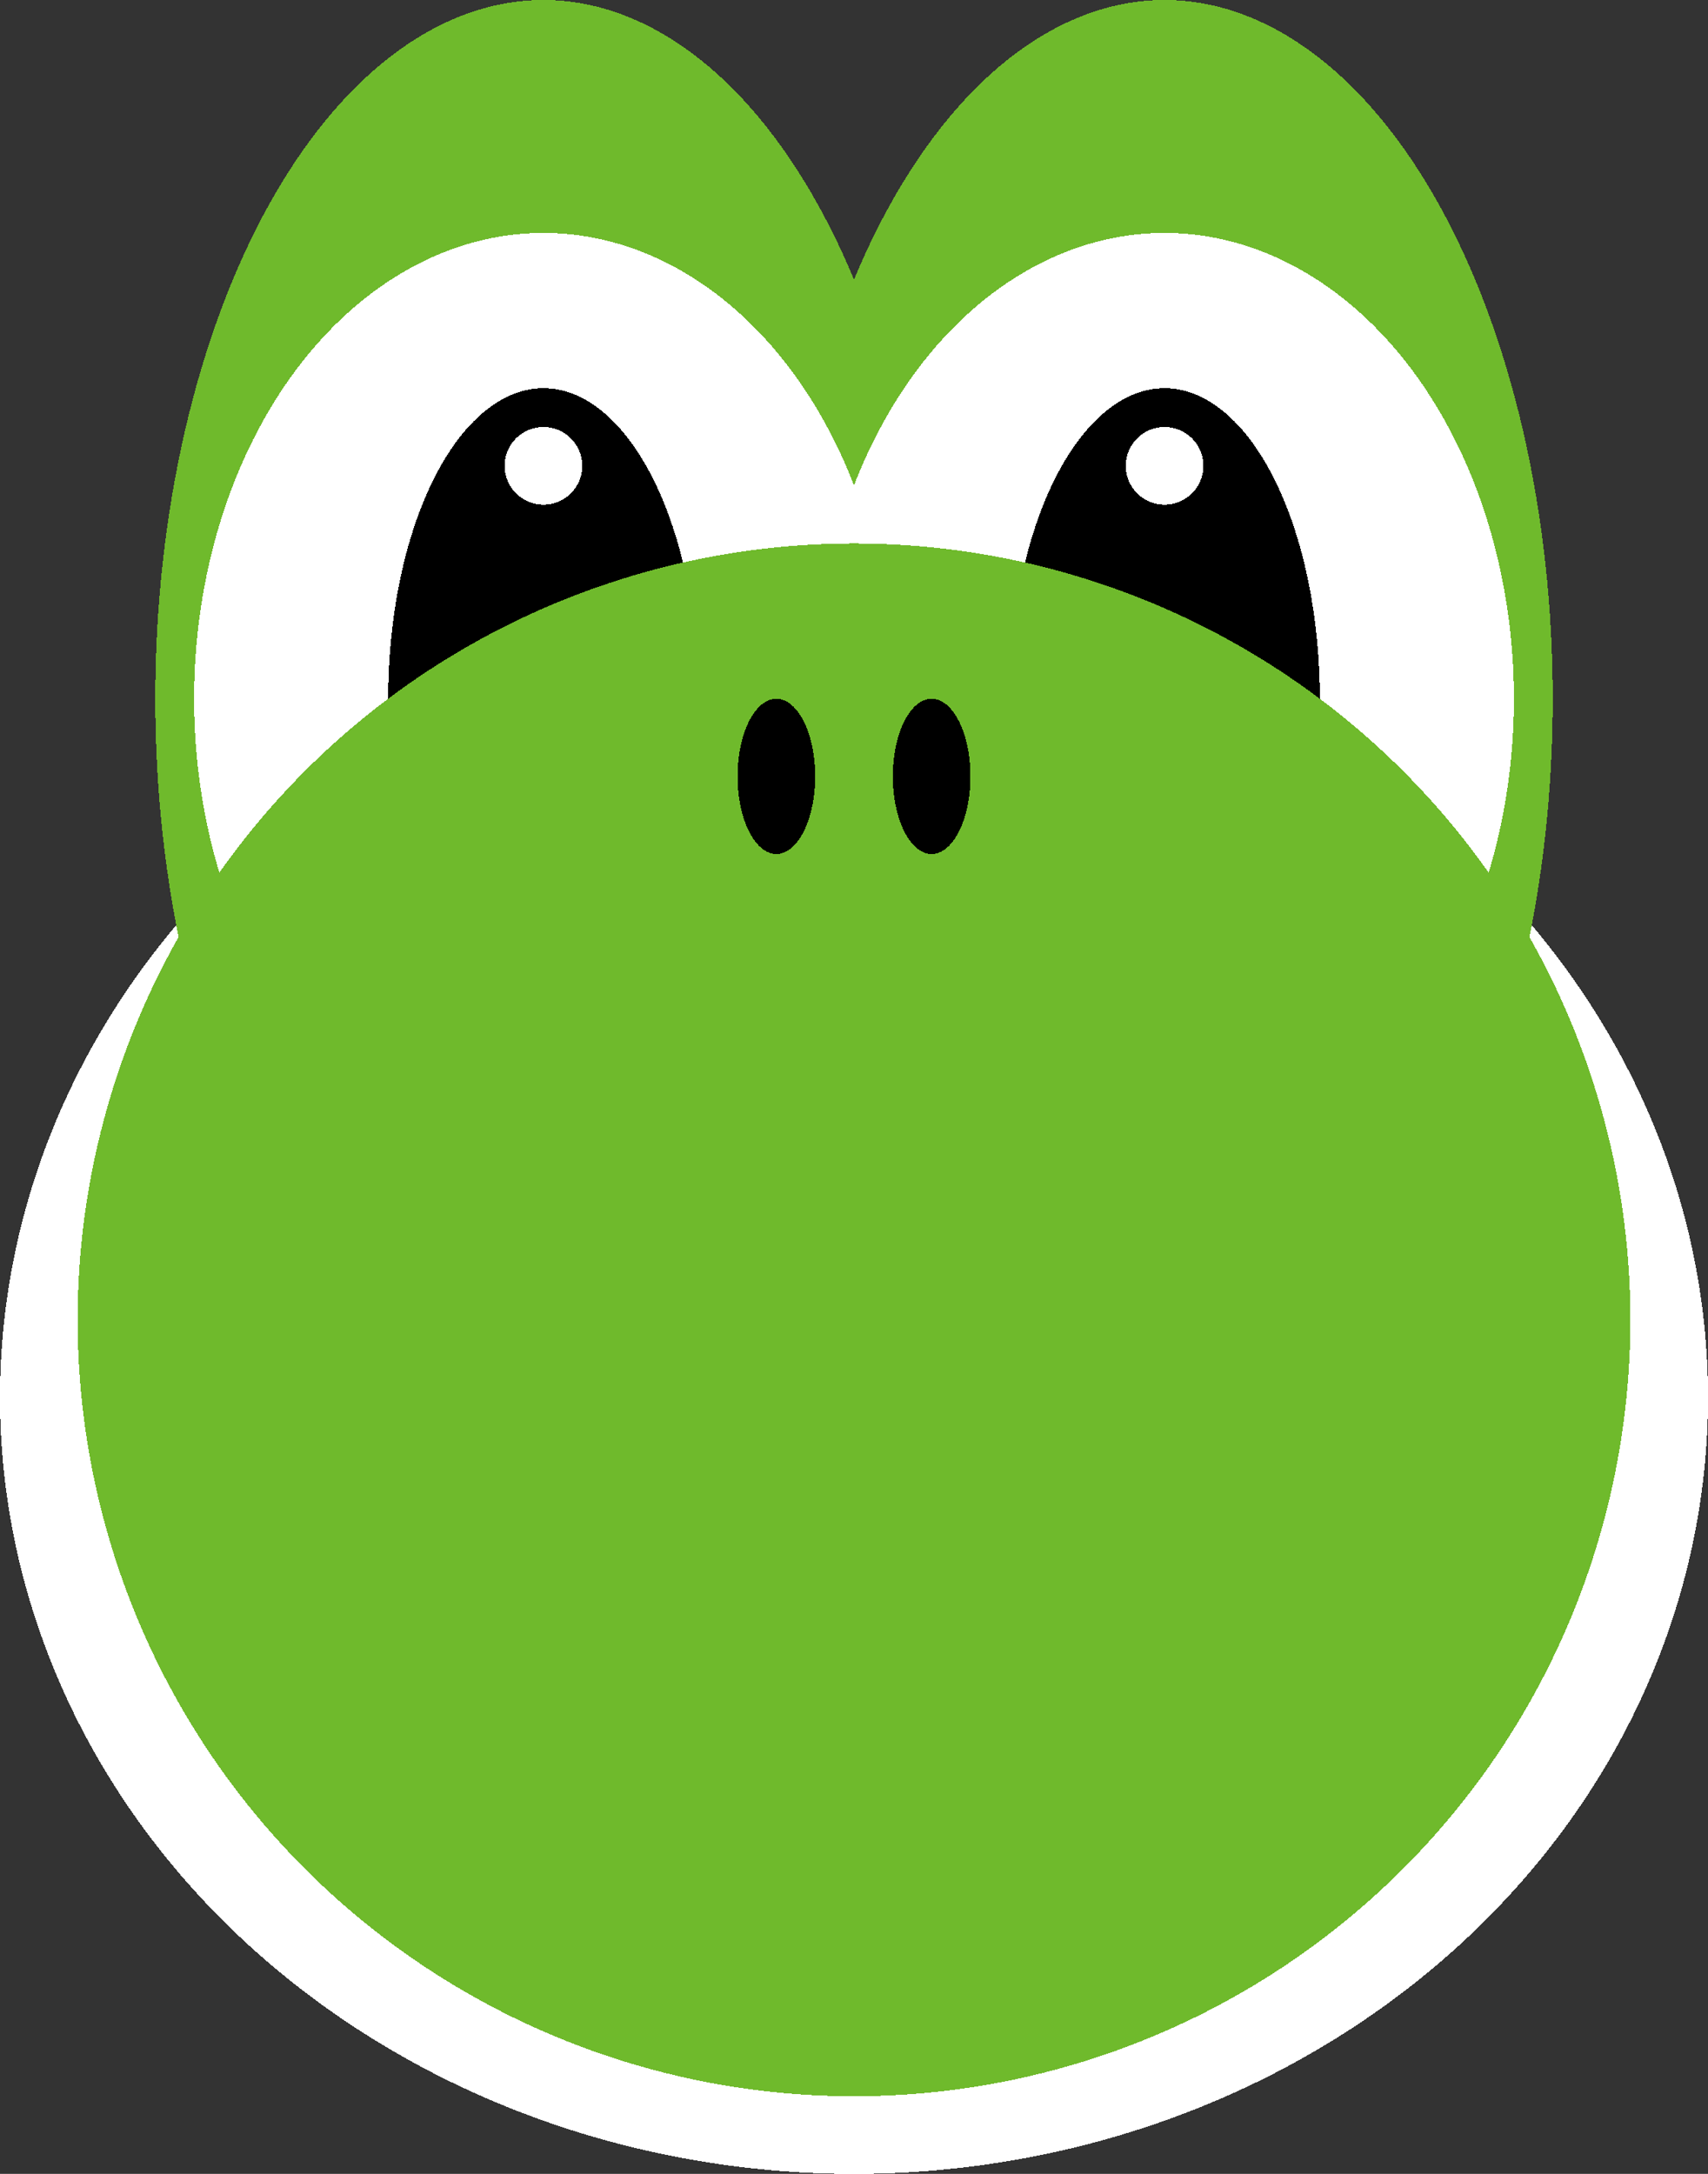
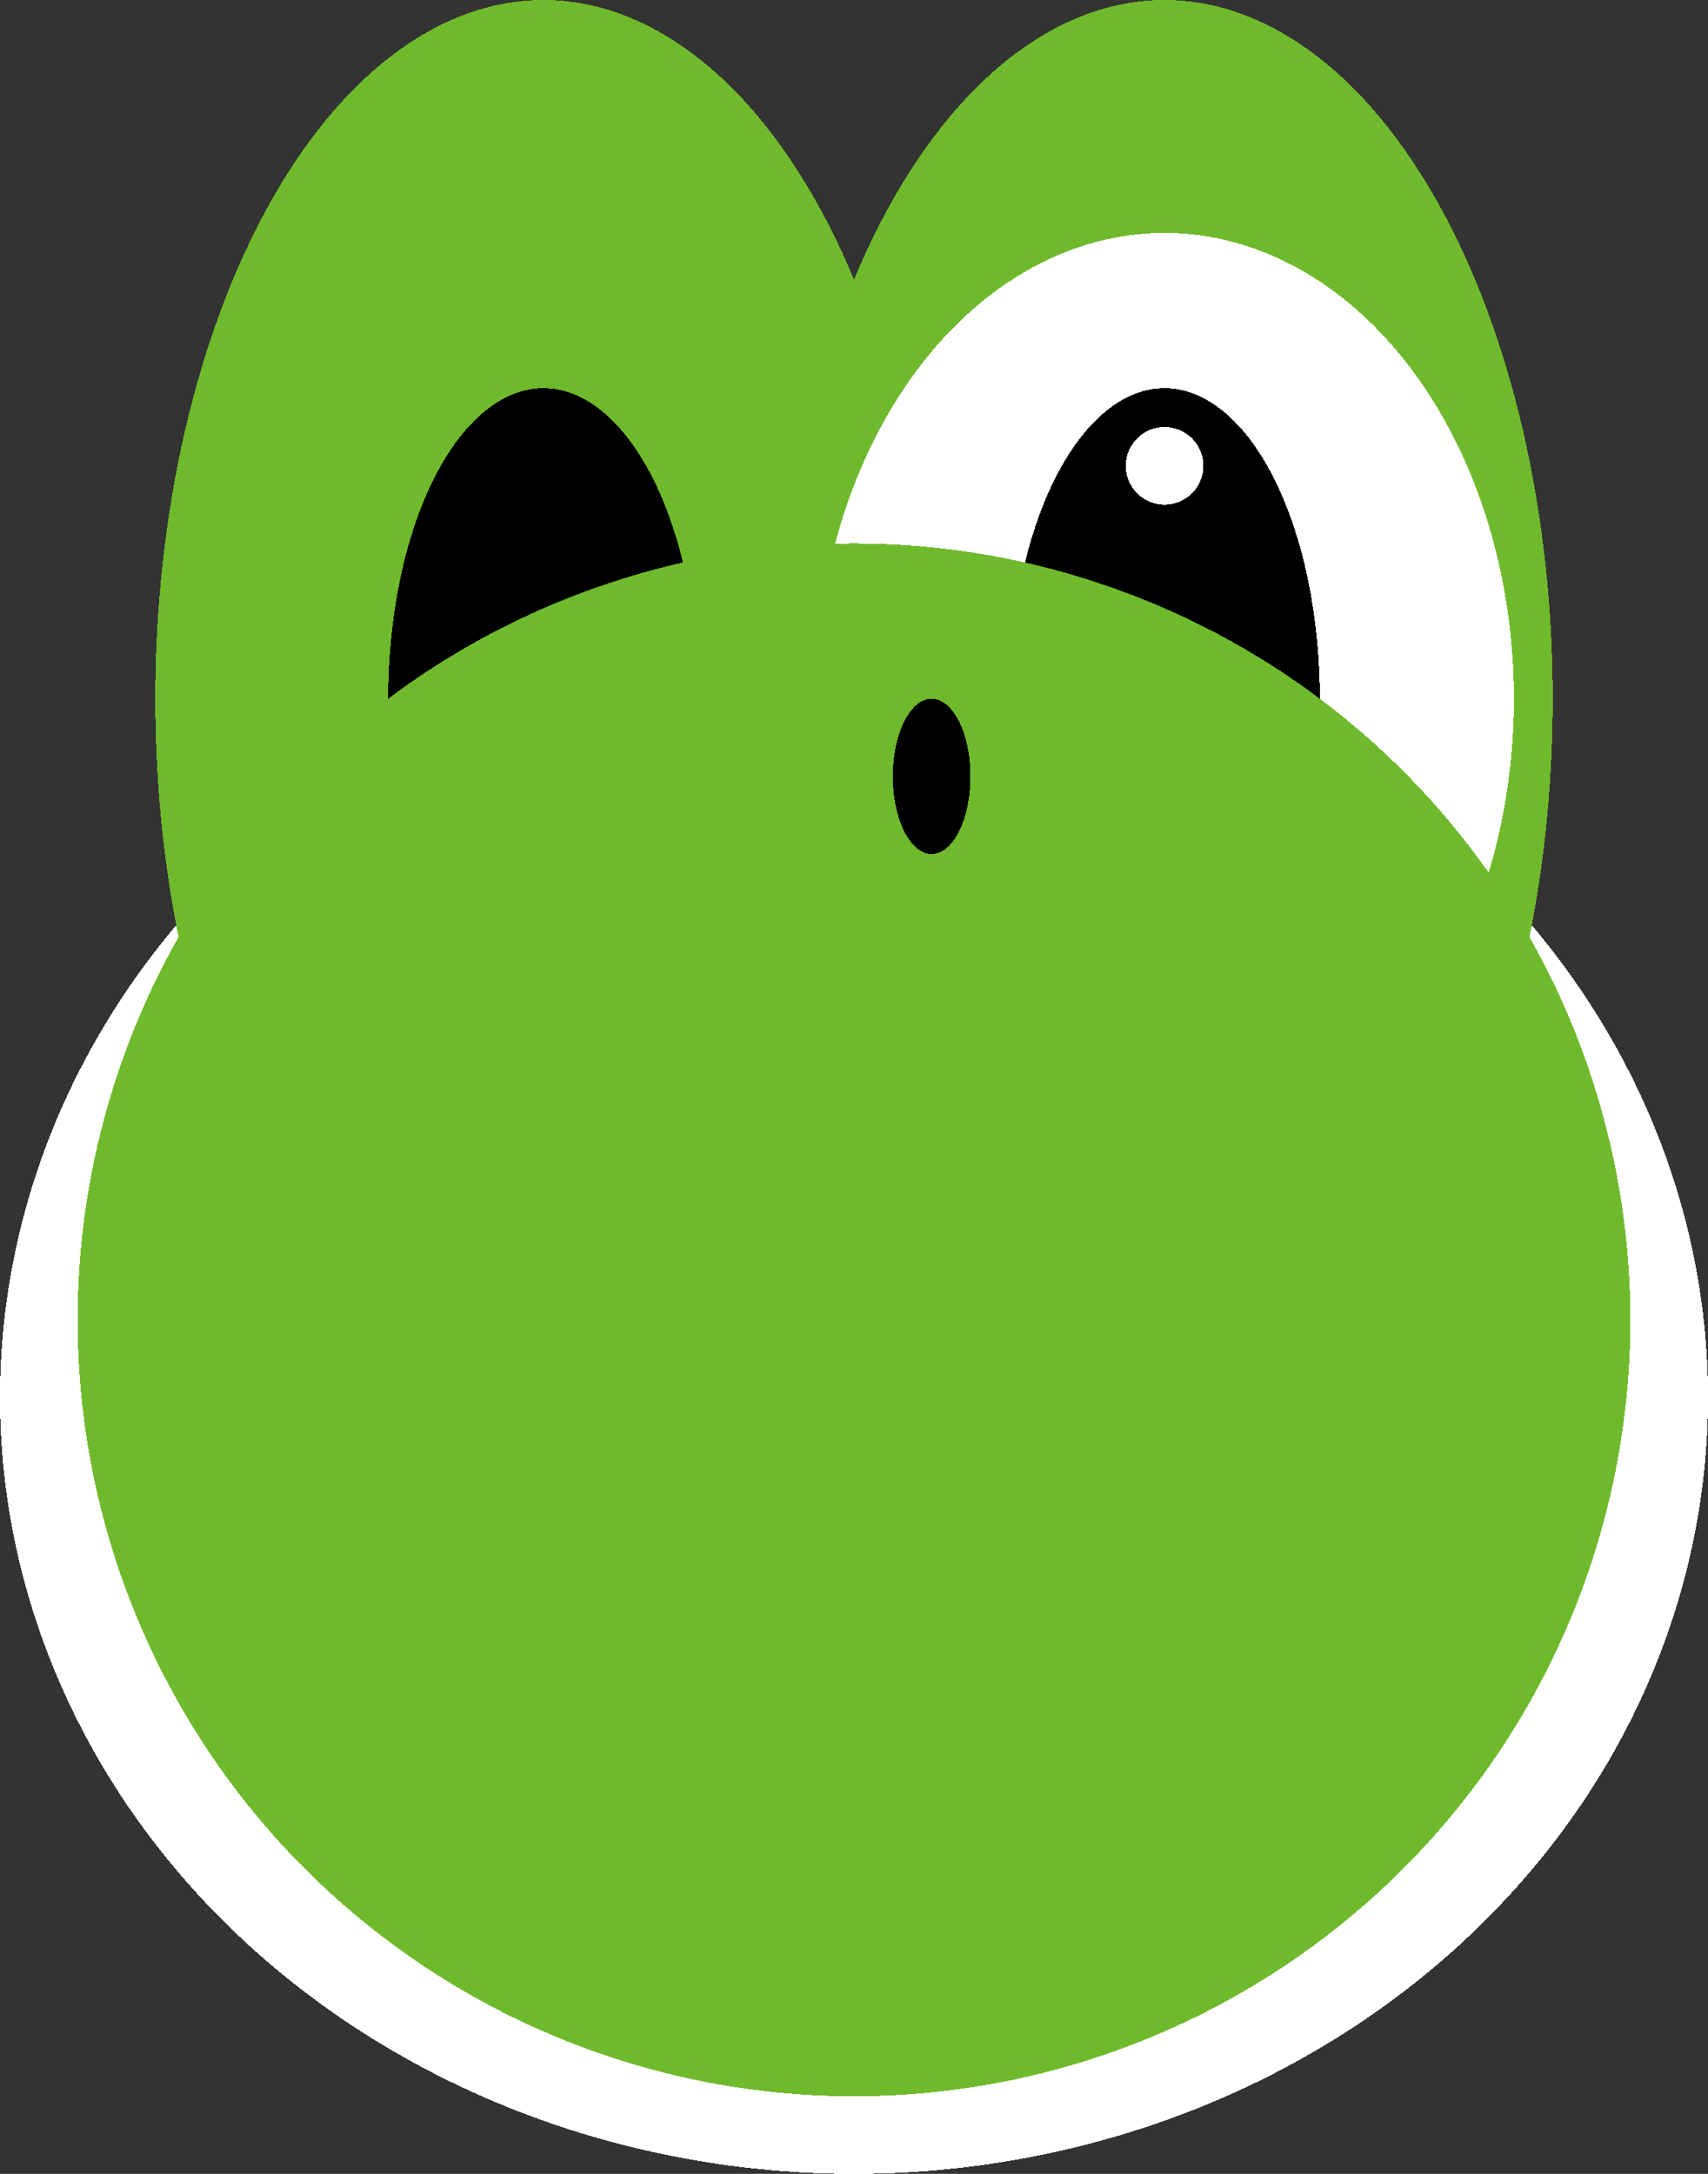
<svg xmlns="http://www.w3.org/2000/svg" width="220" height="280" shape-rendering="crispEdges">
  <rect width="100%" height="100%" fill="#333333" stroke="none" />
  <path fill="white" transform="translate(0 80)" d="M220 100Q220 102.455 219.867 104.907Q219.735 107.359 219.47 109.802Q219.206 112.245 218.809 114.673Q218.413 117.101 217.886 119.509Q217.36 121.917 216.703 124.298Q216.047 126.679 215.263 129.028Q214.48 131.378 213.57 133.689Q212.66 136 211.627 138.268Q210.593 140.536 209.439 142.755Q208.284 144.975 207.011 147.14Q205.738 149.305 204.35 151.41Q202.962 153.516 201.462 155.557Q199.961 157.598 198.353 159.57Q196.744 161.542 195.031 163.439Q193.318 165.337 191.505 167.156Q189.691 168.975 187.782 170.711Q185.872 172.446 183.871 174.095Q181.871 175.744 179.783 177.301Q177.696 178.858 175.527 180.321Q173.358 181.783 171.113 183.147Q168.867 184.511 166.551 185.773Q164.235 187.035 161.854 188.192Q159.472 189.349 157.031 190.399Q154.59 191.448 152.095 192.388Q149.6 193.327 147.058 194.154Q144.515 194.981 141.931 195.694Q139.347 196.407 136.728 197.003Q134.108 197.6 131.46 198.079Q128.811 198.557 126.14 198.918Q123.469 199.278 120.782 199.518Q118.095 199.759 115.397 199.88Q112.7 200 110 200Q107.3 200 104.603 199.88Q101.905 199.759 99.218 199.518Q96.531 199.278 93.86 198.918Q91.189 198.557 88.54 198.079Q85.892 197.6 83.272 197.003Q80.653 196.407 78.069 195.694Q75.485 194.981 72.942 194.154Q70.4 193.327 67.905 192.388Q65.41 191.448 62.969 190.399Q60.528 189.349 58.146 188.192Q55.765 187.035 53.449 185.773Q51.133 184.511 48.887 183.147Q46.642 181.783 44.473 180.321Q42.304 178.858 40.217 177.301Q38.129 175.744 36.129 174.095Q34.128 172.446 32.218 170.711Q30.309 168.975 28.495 167.156Q26.682 165.337 24.969 163.439Q23.256 161.542 21.647 159.57Q20.039 157.598 18.538 155.557Q17.038 153.516 15.65 151.41Q14.262 149.305 12.989 147.14Q11.716 144.975 10.561 142.755Q9.407 140.536 8.373 138.268Q7.34 136 6.43 133.689Q5.52 131.378 4.737 129.028Q3.953 126.679 3.297 124.298Q2.64 121.917 2.114 119.509Q1.587 117.101 1.191 114.673Q0.794 112.245 0.53 109.802Q0.265 107.359 0.132 104.907Q0 102.455 0 100Q0 97.545 0.132 95.093Q0.265 92.641 0.53 90.198Q0.794 87.755 1.191 85.327Q1.587 82.899 2.114 80.491Q2.64 78.083 3.297 75.702Q3.953 73.321 4.737 70.972Q5.52 68.622 6.43 66.311Q7.34 64 8.373 61.732Q9.407 59.464 10.561 57.244Q11.716 55.025 12.989 52.86Q14.262 50.695 15.65 48.59Q17.038 46.484 18.538 44.443Q20.039 42.402 21.647 40.43Q23.256 38.458 24.969 36.561Q26.682 34.663 28.495 32.844Q30.309 31.025 32.218 29.289Q34.128 27.553 36.129 25.905Q38.129 24.256 40.217 22.699Q42.304 21.142 44.473 19.679Q46.642 18.217 48.887 16.853Q51.133 15.489 53.449 14.227Q55.765 12.965 58.146 11.808Q60.528 10.651 62.969 9.601Q65.41 8.551 67.905 7.612Q70.4 6.673 72.942 5.846Q75.485 5.019 78.069 4.306Q80.653 3.593 83.272 2.997Q85.892 2.4 88.54 1.921Q91.189 1.443 93.86 1.082Q96.531 0.722 99.218 0.482Q101.905 0.241 104.603 0.12Q107.3 0 110 0Q112.7 0 115.397 0.12Q118.095 0.241 120.782 0.482Q123.469 0.722 126.14 1.082Q128.811 1.443 131.46 1.921Q134.108 2.4 136.728 2.997Q139.347 3.593 141.931 4.306Q144.515 5.019 147.058 5.846Q149.6 6.673 152.095 7.612Q154.59 8.551 157.031 9.601Q159.472 10.651 161.854 11.808Q164.235 12.965 166.551 14.227Q168.867 15.489 171.113 16.853Q173.358 18.217 175.527 19.679Q177.696 21.142 179.783 22.699Q181.871 24.256 183.871 25.905Q185.872 27.553 187.782 29.289Q189.691 31.025 191.505 32.844Q193.318 34.663 195.031 36.561Q196.744 38.458 198.353 40.43Q199.961 42.402 201.462 44.443Q202.962 46.484 204.35 48.59Q205.738 50.695 207.011 52.86Q208.284 55.025 209.439 57.244Q210.593 59.464 211.627 61.732Q212.66 64 213.57 66.311Q214.48 68.622 215.263 70.972Q216.047 73.321 216.703 75.702Q217.36 78.083 217.886 80.491Q218.413 82.899 218.809 85.327Q219.206 87.755 219.47 90.198Q219.735 92.641 219.867 95.093Q220 97.545 220 100Z" />
  <path fill="#6FBA2C" transform="translate(20 0)" d="M100 90Q100 92.209 99.94 94.416Q99.88 96.623 99.759 98.822Q99.639 101.02 99.459 103.206Q99.279 105.391 99.039 107.558Q98.8 109.725 98.502 111.868Q98.203 114.011 97.847 116.126Q97.491 118.24 97.077 120.32Q96.664 122.4 96.194 124.441Q95.724 126.483 95.199 128.48Q94.675 130.477 94.096 132.426Q93.517 134.374 92.886 136.269Q92.255 138.164 91.573 140.001Q90.892 141.838 90.16 143.613Q89.429 145.388 88.651 147.095Q87.872 148.803 87.048 150.44Q86.223 152.077 85.355 153.64Q84.487 155.202 83.578 156.686Q82.668 158.169 81.72 159.571Q80.771 160.973 79.785 162.289Q78.799 163.605 77.779 164.832Q76.758 166.06 75.705 167.196Q74.652 168.331 73.57 169.373Q72.487 170.414 71.378 171.359Q70.268 172.304 69.134 173.149Q68 173.995 66.844 174.739Q65.689 175.483 64.514 176.125Q63.34 176.766 62.149 177.303Q60.958 177.84 59.755 178.271Q58.551 178.702 57.337 179.026Q56.122 179.35 54.901 179.567Q53.679 179.783 52.453 179.892Q51.227 180 50 180Q48.773 180 47.547 179.892Q46.321 179.783 45.099 179.567Q43.878 179.35 42.663 179.026Q41.449 178.702 40.245 178.271Q39.042 177.84 37.851 177.303Q36.66 176.766 35.486 176.125Q34.311 175.483 33.156 174.739Q32 173.995 30.866 173.149Q29.732 172.304 28.622 171.359Q27.513 170.414 26.43 169.373Q25.348 168.331 24.295 167.196Q23.242 166.06 22.221 164.832Q21.201 163.605 20.215 162.289Q19.229 160.973 18.28 159.571Q17.332 158.169 16.422 156.686Q15.513 155.202 14.645 153.64Q13.777 152.077 12.952 150.44Q12.128 148.803 11.349 147.095Q10.571 145.387 9.84 143.613Q9.108 141.838 8.427 140.001Q7.745 138.164 7.114 136.269Q6.483 134.374 5.904 132.426Q5.325 130.477 4.801 128.48Q4.276 126.483 3.806 124.441Q3.336 122.4 2.923 120.32Q2.509 118.24 2.153 116.126Q1.797 114.011 1.498 111.868Q1.2 109.725 0.961 107.558Q0.721 105.391 0.541 103.206Q0.361 101.02 0.241 98.822Q0.12 96.623 0.06 94.416Q0 92.209 0 90Q0 87.791 0.06 85.584Q0.12 83.377 0.241 81.178Q0.361 78.98 0.541 76.794Q0.721 74.609 0.961 72.442Q1.2 70.275 1.498 68.132Q1.797 65.989 2.153 63.874Q2.509 61.76 2.923 59.68Q3.336 57.6 3.806 55.558Q4.276 53.517 4.801 51.52Q5.325 49.523 5.904 47.574Q6.483 45.626 7.114 43.731Q7.745 41.836 8.427 39.999Q9.108 38.162 9.84 36.387Q10.571 34.612 11.349 32.905Q12.128 31.197 12.952 29.56Q13.777 27.923 14.645 26.36Q15.513 24.798 16.422 23.314Q17.332 21.831 18.28 20.429Q19.229 19.027 20.215 17.711Q21.201 16.395 22.221 15.168Q23.242 13.94 24.295 12.804Q25.348 11.669 26.43 10.627Q27.513 9.586 28.622 8.641Q29.732 7.696 30.866 6.851Q32 6.005 33.156 5.261Q34.311 4.517 35.486 3.875Q36.66 3.234 37.851 2.697Q39.042 2.16 40.245 1.729Q41.449 1.298 42.663 0.974Q43.878 0.65 45.099 0.433Q46.321 0.217 47.547 0.108Q48.773 0 50 0Q51.227 0 52.453 0.108Q53.679 0.217 54.901 0.433Q56.122 0.65 57.337 0.974Q58.551 1.298 59.755 1.729Q60.958 2.16 62.149 2.697Q63.34 3.234 64.514 3.875Q65.689 4.517 66.844 5.261Q68 6.005 69.134 6.851Q70.268 7.696 71.378 8.641Q72.487 9.586 73.57 10.627Q74.652 11.669 75.705 12.804Q76.758 13.94 77.778 15.168Q78.799 16.395 79.785 17.711Q80.771 19.027 81.72 20.429Q82.668 21.831 83.578 23.314Q84.487 24.798 85.355 26.36Q86.223 27.923 87.048 29.56Q87.872 31.197 88.651 32.905Q89.429 34.612 90.16 36.387Q90.892 38.162 91.573 39.999Q92.255 41.836 92.886 43.731Q93.517 45.626 94.096 47.574Q94.675 49.523 95.199 51.52Q95.724 53.517 96.194 55.558Q96.664 57.6 97.077 59.68Q97.491 61.76 97.847 63.874Q98.203 65.989 98.502 68.132Q98.8 70.275 99.039 72.442Q99.279 74.609 99.459 76.794Q99.639 78.98 99.759 81.178Q99.88 83.377 99.94 85.584Q100 87.791 100 90Z" />
-   <path fill="#6FBA2C" transform="translate(100 0)" d="M100 90Q100 92.209 99.94 94.416Q99.88 96.623 99.759 98.822Q99.639 101.02 99.459 103.206Q99.279 105.391 99.039 107.558Q98.8 109.725 98.502 111.868Q98.203 114.011 97.847 116.126Q97.491 118.24 97.077 120.32Q96.664 122.4 96.194 124.441Q95.724 126.483 95.199 128.48Q94.675 130.477 94.096 132.426Q93.517 134.374 92.886 136.269Q92.255 138.164 91.573 140.001Q90.892 141.838 90.16 143.613Q89.429 145.388 88.651 147.095Q87.872 148.803 87.048 150.44Q86.223 152.077 85.355 153.64Q84.487 155.202 83.578 156.686Q82.668 158.169 81.72 159.571Q80.771 160.973 79.785 162.289Q78.799 163.605 77.779 164.832Q76.758 166.06 75.705 167.196Q74.652 168.331 73.57 169.373Q72.487 170.414 71.378 171.359Q70.268 172.304 69.134 173.149Q68 173.995 66.844 174.739Q65.689 175.483 64.514 176.125Q63.34 176.766 62.149 177.303Q60.958 177.84 59.755 178.271Q58.551 178.702 57.337 179.026Q56.122 179.35 54.901 179.567Q53.679 179.783 52.453 179.892Q51.227 180 50 180Q48.773 180 47.547 179.892Q46.321 179.783 45.099 179.567Q43.878 179.35 42.663 179.026Q41.449 178.702 40.245 178.271Q39.042 177.84 37.851 177.303Q36.66 176.766 35.486 176.125Q34.311 175.483 33.156 174.739Q32 173.995 30.866 173.149Q29.732 172.304 28.622 171.359Q27.513 170.414 26.43 169.373Q25.348 168.331 24.295 167.196Q23.242 166.06 22.221 164.832Q21.201 163.605 20.215 162.289Q19.229 160.973 18.28 159.571Q17.332 158.169 16.422 156.686Q15.513 155.202 14.645 153.64Q13.777 152.077 12.952 150.44Q12.128 148.803 11.349 147.095Q10.571 145.387 9.84 143.613Q9.108 141.838 8.427 140.001Q7.745 138.164 7.114 136.269Q6.483 134.374 5.904 132.426Q5.325 130.477 4.801 128.48Q4.276 126.483 3.806 124.441Q3.336 122.4 2.923 120.32Q2.509 118.24 2.153 116.126Q1.797 114.011 1.498 111.868Q1.2 109.725 0.961 107.558Q0.721 105.391 0.541 103.206Q0.361 101.02 0.241 98.822Q0.12 96.623 0.06 94.416Q0 92.209 0 90Q0 87.791 0.06 85.584Q0.12 83.377 0.241 81.178Q0.361 78.98 0.541 76.794Q0.721 74.609 0.961 72.442Q1.2 70.275 1.498 68.132Q1.797 65.989 2.153 63.874Q2.509 61.76 2.923 59.68Q3.336 57.6 3.806 55.558Q4.276 53.517 4.801 51.52Q5.325 49.523 5.904 47.574Q6.483 45.626 7.114 43.731Q7.745 41.836 8.427 39.999Q9.108 38.162 9.84 36.387Q10.571 34.612 11.349 32.905Q12.128 31.197 12.952 29.56Q13.777 27.923 14.645 26.36Q15.513 24.798 16.422 23.314Q17.332 21.831 18.28 20.429Q19.229 19.027 20.215 17.711Q21.201 16.395 22.221 15.168Q23.242 13.94 24.295 12.804Q25.348 11.669 26.43 10.627Q27.513 9.586 28.622 8.641Q29.732 7.696 30.866 6.851Q32 6.005 33.156 5.261Q34.311 4.517 35.486 3.875Q36.66 3.234 37.851 2.697Q39.042 2.16 40.245 1.729Q41.449 1.298 42.663 0.974Q43.878 0.65 45.099 0.433Q46.321 0.217 47.547 0.108Q48.773 0 50 0Q51.227 0 52.453 0.108Q53.679 0.217 54.901 0.433Q56.122 0.65 57.337 0.974Q58.551 1.298 59.755 1.729Q60.958 2.16 62.149 2.697Q63.34 3.234 64.514 3.875Q65.689 4.517 66.844 5.261Q68 6.005 69.134 6.851Q70.268 7.696 71.378 8.641Q72.487 9.586 73.57 10.627Q74.652 11.669 75.705 12.804Q76.758 13.94 77.778 15.168Q78.799 16.395 79.785 17.711Q80.771 19.027 81.72 20.429Q82.668 21.831 83.578 23.314Q84.487 24.798 85.355 26.36Q86.223 27.923 87.048 29.56Q87.872 31.197 88.651 32.905Q89.429 34.612 90.16 36.387Q90.892 38.162 91.573 39.999Q92.255 41.836 92.886 43.731Q93.517 45.626 94.096 47.574Q94.675 49.523 95.199 51.52Q95.724 53.517 96.194 55.558Q96.664 57.6 97.077 59.68Q97.491 61.76 97.847 63.874Q98.203 65.989 98.502 68.132Q98.8 70.275 99.039 72.442Q99.279 74.609 99.459 76.794Q99.639 78.98 99.759 81.178Q99.88 83.377 99.94 85.584Q100 87.791 100 90Z" />
-   <path fill="white" transform="translate(25 30)" d="M90 60Q90 61.473 89.946 62.944Q89.892 64.415 89.783 65.881Q89.675 67.347 89.513 68.804Q89.351 70.261 89.135 71.705Q88.92 73.15 88.651 74.579Q88.383 76.008 88.062 77.417Q87.742 78.827 87.369 80.213Q86.997 81.6 86.575 82.961Q86.152 84.322 85.68 85.653Q85.207 86.985 84.686 88.284Q84.166 89.583 83.598 90.846Q83.03 92.11 82.416 93.334Q81.802 94.559 81.144 95.742Q80.486 96.925 79.785 98.064Q79.085 99.202 78.343 100.294Q77.601 101.385 76.82 102.426Q76.039 103.468 75.22 104.457Q74.402 105.446 73.548 106.381Q72.694 107.315 71.806 108.192Q70.919 109.07 70.001 109.888Q69.082 110.706 68.135 111.464Q67.187 112.221 66.213 112.915Q65.239 113.61 64.24 114.239Q63.241 114.869 62.221 115.433Q61.2 115.996 60.16 116.493Q59.12 116.989 58.063 117.416Q57.006 117.844 55.934 118.202Q54.863 118.56 53.779 118.847Q52.696 119.134 51.603 119.351Q50.51 119.567 49.411 119.711Q48.311 119.855 47.208 119.928Q46.105 120 45 120Q43.895 120 42.792 119.928Q41.689 119.855 40.589 119.711Q39.49 119.567 38.397 119.351Q37.304 119.134 36.221 118.847Q35.137 118.56 34.066 118.202Q32.994 117.844 31.937 117.416Q30.88 116.989 29.84 116.493Q28.8 115.996 27.779 115.433Q26.759 114.869 25.76 114.239Q24.761 113.61 23.787 112.915Q22.813 112.221 21.865 111.464Q20.918 110.706 19.999 109.888Q19.081 109.07 18.194 108.192Q17.306 107.315 16.452 106.381Q15.598 105.446 14.78 104.457Q13.961 103.468 13.18 102.426Q12.399 101.385 11.657 100.294Q10.915 99.202 10.215 98.064Q9.514 96.925 8.856 95.742Q8.198 94.559 7.584 93.334Q6.97 92.11 6.402 90.846Q5.834 89.583 5.314 88.284Q4.793 86.985 4.32 85.653Q3.848 84.322 3.425 82.961Q3.003 81.6 2.631 80.213Q2.258 78.827 1.938 77.417Q1.617 76.008 1.349 74.579Q1.08 73.15 0.865 71.705Q0.649 70.261 0.487 68.804Q0.325 67.347 0.217 65.881Q0.108 64.415 0.054 62.944Q0 61.473 0 60Q0 58.527 0.054 57.056Q0.108 55.585 0.217 54.119Q0.325 52.653 0.487 51.196Q0.649 49.739 0.865 48.295Q1.08 46.85 1.349 45.421Q1.617 43.992 1.938 42.583Q2.258 41.173 2.631 39.787Q3.003 38.4 3.425 37.039Q3.848 35.678 4.32 34.347Q4.793 33.015 5.314 31.716Q5.834 30.417 6.402 29.154Q6.97 27.89 7.584 26.666Q8.198 25.441 8.856 24.258Q9.514 23.075 10.215 21.936Q10.915 20.798 11.657 19.706Q12.399 18.615 13.18 17.574Q13.961 16.532 14.78 15.543Q15.598 14.554 16.452 13.619Q17.306 12.685 18.194 11.808Q19.081 10.93 19.999 10.112Q20.918 9.294 21.865 8.536Q22.813 7.779 23.787 7.085Q24.761 6.39 25.76 5.761Q26.759 5.131 27.779 4.567Q28.8 4.004 29.84 3.507Q30.88 3.011 31.937 2.584Q32.994 2.156 34.066 1.798Q35.137 1.44 36.221 1.153Q37.304 0.866 38.397 0.649Q39.49 0.433 40.589 0.289Q41.689 0.145 42.792 0.072Q43.895 0 45 0Q46.105 0 47.208 0.072Q48.311 0.145 49.411 0.289Q50.51 0.433 51.603 0.649Q52.696 0.866 53.779 1.153Q54.863 1.44 55.934 1.798Q57.006 2.156 58.063 2.584Q59.12 3.011 60.16 3.507Q61.2 4.004 62.221 4.567Q63.241 5.131 64.24 5.761Q65.239 6.39 66.213 7.085Q67.187 7.779 68.135 8.536Q69.082 9.294 70.001 10.112Q70.919 10.93 71.806 11.808Q72.694 12.685 73.548 13.619Q74.402 14.554 75.22 15.543Q76.039 16.532 76.82 17.574Q77.601 18.615 78.343 19.706Q79.085 20.798 79.785 21.936Q80.486 23.075 81.144 24.258Q81.802 25.441 82.416 26.666Q83.03 27.89 83.598 29.154Q84.166 30.417 84.686 31.716Q85.207 33.015 85.68 34.347Q86.152 35.678 86.575 37.039Q86.997 38.4 87.369 39.787Q87.742 41.173 88.062 42.583Q88.383 43.992 88.651 45.421Q88.92 46.85 89.135 48.295Q89.351 49.739 89.513 51.196Q89.675 52.653 89.783 54.119Q89.892 55.585 89.946 57.056Q90 58.527 90 60Z" />
+   <path fill="#6FBA2C" transform="translate(100 0)" d="M100 90Q100 92.209 99.94 94.416Q99.88 96.623 99.759 98.822Q99.639 101.02 99.459 103.206Q99.279 105.391 99.039 107.558Q98.8 109.725 98.502 111.868Q98.203 114.011 97.847 116.126Q97.491 118.24 97.077 120.32Q96.664 122.4 96.194 124.441Q95.724 126.483 95.199 128.48Q94.675 130.477 94.096 132.426Q93.517 134.374 92.886 136.269Q92.255 138.164 91.573 140.001Q90.892 141.838 90.16 143.613Q89.429 145.388 88.651 147.095Q87.872 148.803 87.048 150.44Q86.223 152.077 85.355 153.64Q84.487 155.202 83.578 156.686Q82.668 158.169 81.72 159.571Q80.771 160.973 79.785 162.289Q78.799 163.605 77.779 164.832Q76.758 166.06 75.705 167.196Q74.652 168.331 73.57 169.373Q72.487 170.414 71.378 171.359Q70.268 172.304 69.134 173.149Q68 173.995 66.844 174.739Q65.689 175.483 64.514 176.125Q63.34 176.766 62.149 177.303Q60.958 177.84 59.755 178.271Q58.551 178.702 57.337 179.026Q56.122 179.35 54.901 179.567Q53.679 179.783 52.453 179.892Q51.227 180 50 180Q48.773 180 47.547 179.892Q46.321 179.783 45.099 179.567Q43.878 179.35 42.663 179.026Q41.449 178.702 40.245 178.271Q39.042 177.84 37.851 177.303Q36.66 176.766 35.486 176.125Q34.311 175.483 33.156 174.739Q32 173.995 30.866 173.149Q29.732 172.304 28.622 171.359Q27.513 170.414 26.43 169.373Q25.348 168.331 24.295 167.196Q23.242 166.06 22.221 164.832Q19.229 160.973 18.28 159.571Q17.332 158.169 16.422 156.686Q15.513 155.202 14.645 153.64Q13.777 152.077 12.952 150.44Q12.128 148.803 11.349 147.095Q10.571 145.387 9.84 143.613Q9.108 141.838 8.427 140.001Q7.745 138.164 7.114 136.269Q6.483 134.374 5.904 132.426Q5.325 130.477 4.801 128.48Q4.276 126.483 3.806 124.441Q3.336 122.4 2.923 120.32Q2.509 118.24 2.153 116.126Q1.797 114.011 1.498 111.868Q1.2 109.725 0.961 107.558Q0.721 105.391 0.541 103.206Q0.361 101.02 0.241 98.822Q0.12 96.623 0.06 94.416Q0 92.209 0 90Q0 87.791 0.06 85.584Q0.12 83.377 0.241 81.178Q0.361 78.98 0.541 76.794Q0.721 74.609 0.961 72.442Q1.2 70.275 1.498 68.132Q1.797 65.989 2.153 63.874Q2.509 61.76 2.923 59.68Q3.336 57.6 3.806 55.558Q4.276 53.517 4.801 51.52Q5.325 49.523 5.904 47.574Q6.483 45.626 7.114 43.731Q7.745 41.836 8.427 39.999Q9.108 38.162 9.84 36.387Q10.571 34.612 11.349 32.905Q12.128 31.197 12.952 29.56Q13.777 27.923 14.645 26.36Q15.513 24.798 16.422 23.314Q17.332 21.831 18.28 20.429Q19.229 19.027 20.215 17.711Q21.201 16.395 22.221 15.168Q23.242 13.94 24.295 12.804Q25.348 11.669 26.43 10.627Q27.513 9.586 28.622 8.641Q29.732 7.696 30.866 6.851Q32 6.005 33.156 5.261Q34.311 4.517 35.486 3.875Q36.66 3.234 37.851 2.697Q39.042 2.16 40.245 1.729Q41.449 1.298 42.663 0.974Q43.878 0.65 45.099 0.433Q46.321 0.217 47.547 0.108Q48.773 0 50 0Q51.227 0 52.453 0.108Q53.679 0.217 54.901 0.433Q56.122 0.65 57.337 0.974Q58.551 1.298 59.755 1.729Q60.958 2.16 62.149 2.697Q63.34 3.234 64.514 3.875Q65.689 4.517 66.844 5.261Q68 6.005 69.134 6.851Q70.268 7.696 71.378 8.641Q72.487 9.586 73.57 10.627Q74.652 11.669 75.705 12.804Q76.758 13.94 77.778 15.168Q78.799 16.395 79.785 17.711Q80.771 19.027 81.72 20.429Q82.668 21.831 83.578 23.314Q84.487 24.798 85.355 26.36Q86.223 27.923 87.048 29.56Q87.872 31.197 88.651 32.905Q89.429 34.612 90.16 36.387Q90.892 38.162 91.573 39.999Q92.255 41.836 92.886 43.731Q93.517 45.626 94.096 47.574Q94.675 49.523 95.199 51.52Q95.724 53.517 96.194 55.558Q96.664 57.6 97.077 59.68Q97.491 61.76 97.847 63.874Q98.203 65.989 98.502 68.132Q98.8 70.275 99.039 72.442Q99.279 74.609 99.459 76.794Q99.639 78.98 99.759 81.178Q99.88 83.377 99.94 85.584Q100 87.791 100 90Z" />
  <path transform="translate(50 50)" d="M40 40Q40 40.982 39.976 41.963Q39.952 42.943 39.904 43.921Q39.856 44.898 39.784 45.869Q39.711 46.841 39.616 47.804Q39.52 48.767 39.401 49.719Q39.281 50.672 39.139 51.611Q38.996 52.551 38.831 53.476Q38.665 54.4 38.478 55.307Q38.29 56.215 38.08 57.102Q37.87 57.99 37.638 58.856Q37.407 59.722 37.155 60.564Q36.902 61.406 36.629 62.223Q36.357 63.039 36.064 63.828Q35.772 64.617 35.46 65.376Q35.149 66.135 34.819 66.862Q34.489 67.59 34.142 68.284Q33.795 68.979 33.431 69.638Q33.067 70.297 32.688 70.92Q32.308 71.543 31.914 72.128Q31.52 72.713 31.111 73.259Q30.703 73.804 30.282 74.309Q29.861 74.814 29.428 75.277Q28.995 75.74 28.551 76.16Q28.107 76.579 27.654 76.955Q27.2 77.331 26.738 77.662Q26.276 77.993 25.806 78.278Q25.336 78.563 24.86 78.801Q24.383 79.04 23.902 79.231Q23.42 79.423 22.935 79.567Q22.449 79.711 21.96 79.807Q21.472 79.904 20.981 79.952Q20.491 80 20 80Q19.509 80 19.019 79.952Q18.528 79.904 18.04 79.807Q17.551 79.711 17.065 79.567Q16.58 79.423 16.098 79.231Q15.617 79.04 15.14 78.801Q14.664 78.563 14.194 78.278Q13.724 77.993 13.262 77.662Q12.8 77.331 12.346 76.955Q11.893 76.579 11.449 76.16Q11.005 75.74 10.572 75.277Q10.139 74.814 9.718 74.309Q9.297 73.804 8.889 73.259Q8.48 72.713 8.086 72.128Q7.692 71.543 7.312 70.92Q6.933 70.297 6.569 69.638Q6.205 68.979 5.858 68.284Q5.511 67.59 5.181 66.862Q4.851 66.135 4.54 65.376Q4.228 64.617 3.936 63.828Q3.643 63.039 3.371 62.223Q3.098 61.406 2.845 60.564Q2.593 59.722 2.362 58.856Q2.13 57.99 1.92 57.102Q1.71 56.215 1.522 55.307Q1.335 54.4 1.169 53.476Q1.004 52.551 0.861 51.611Q0.719 50.672 0.599 49.719Q0.48 48.767 0.384 47.804Q0.289 46.841 0.216 45.869Q0.144 44.898 0.096 43.921Q0.048 42.943 0.024 41.963Q0 40.982 0 40Q0 39.018 0.024 38.037Q0.048 37.057 0.096 36.079Q0.144 35.102 0.216 34.131Q0.289 33.159 0.384 32.196Q0.48 31.233 0.599 30.281Q0.719 29.328 0.861 28.389Q1.004 27.449 1.169 26.524Q1.335 25.6 1.522 24.693Q1.71 23.785 1.92 22.898Q2.13 22.01 2.362 21.144Q2.593 20.278 2.845 19.436Q3.098 18.594 3.371 17.777Q3.643 16.961 3.936 16.172Q4.228 15.383 4.54 14.624Q4.851 13.865 5.181 13.138Q5.511 12.41 5.858 11.716Q6.205 11.021 6.569 10.362Q6.933 9.703 7.312 9.08Q7.692 8.457 8.086 7.872Q8.48 7.287 8.889 6.741Q9.297 6.196 9.718 5.691Q10.139 5.186 10.572 4.723Q11.005 4.26 11.449 3.84Q11.893 3.421 12.346 3.045Q12.8 2.669 13.262 2.338Q13.724 2.007 14.194 1.722Q14.664 1.437 15.14 1.199Q15.617 0.96 16.098 0.769Q16.58 0.577 17.065 0.433Q17.551 0.289 18.04 0.193Q18.528 0.096 19.019 0.048Q19.509 0 20 0Q20.491 0 20.981 0.048Q21.472 0.096 21.96 0.193Q22.449 0.289 22.935 0.433Q23.42 0.577 23.902 0.769Q24.383 0.96 24.86 1.199Q25.336 1.437 25.806 1.722Q26.276 2.007 26.738 2.338Q27.2 2.669 27.654 3.045Q28.107 3.421 28.551 3.84Q28.995 4.26 29.428 4.723Q29.861 5.186 30.282 5.691Q30.703 6.196 31.111 6.741Q31.52 7.287 31.914 7.872Q32.308 8.457 32.688 9.08Q33.067 9.703 33.431 10.362Q33.795 11.021 34.142 11.716Q34.489 12.41 34.819 13.138Q35.149 13.865 35.46 14.624Q35.772 15.383 36.064 16.172Q36.357 16.961 36.629 17.777Q36.902 18.594 37.155 19.436Q37.407 20.278 37.638 21.144Q37.87 22.01 38.08 22.898Q38.29 23.785 38.478 24.693Q38.665 25.6 38.831 26.524Q38.996 27.449 39.139 28.389Q39.281 29.328 39.401 30.281Q39.52 31.233 39.616 32.196Q39.711 33.159 39.784 34.131Q39.856 35.102 39.904 36.079Q39.952 37.057 39.976 38.037Q40 39.018 40 40Z" />
-   <path fill="white" transform="translate(65 55)" d="M10 5Q10 5.123 9.994 5.245Q9.988 5.368 9.976 5.49Q9.964 5.612 9.946 5.734Q9.928 5.855 9.904 5.975Q9.88 6.096 9.85 6.215Q9.82 6.334 9.785 6.451Q9.749 6.569 9.708 6.684Q9.666 6.8 9.619 6.913Q9.572 7.027 9.52 7.138Q9.467 7.249 9.41 7.357Q9.352 7.465 9.289 7.571Q9.226 7.676 9.157 7.778Q9.089 7.88 9.016 7.978Q8.943 8.077 8.865 8.172Q8.787 8.267 8.705 8.358Q8.622 8.449 8.536 8.536Q8.449 8.622 8.358 8.705Q8.267 8.787 8.172 8.865Q8.077 8.943 7.978 9.016Q7.88 9.089 7.778 9.157Q7.676 9.226 7.571 9.289Q7.465 9.352 7.357 9.41Q7.249 9.467 7.138 9.52Q7.027 9.572 6.913 9.619Q6.8 9.666 6.684 9.708Q6.569 9.749 6.451 9.785Q6.334 9.82 6.215 9.85Q6.096 9.88 5.975 9.904Q5.855 9.928 5.734 9.946Q5.612 9.964 5.49 9.976Q5.368 9.988 5.245 9.994Q5.123 10 5 10Q4.877 10 4.755 9.994Q4.632 9.988 4.51 9.976Q4.388 9.964 4.266 9.946Q4.145 9.928 4.025 9.904Q3.904 9.88 3.785 9.85Q3.666 9.82 3.549 9.785Q3.431 9.749 3.316 9.708Q3.2 9.666 3.087 9.619Q2.973 9.572 2.862 9.52Q2.751 9.467 2.643 9.41Q2.535 9.352 2.429 9.289Q2.324 9.226 2.222 9.157Q2.12 9.089 2.022 9.016Q1.923 8.943 1.828 8.865Q1.733 8.787 1.642 8.705Q1.551 8.622 1.464 8.536Q1.378 8.449 1.295 8.358Q1.213 8.267 1.135 8.172Q1.057 8.077 0.984 7.978Q0.911 7.88 0.843 7.778Q0.774 7.676 0.711 7.571Q0.648 7.465 0.59 7.357Q0.533 7.249 0.48 7.138Q0.428 7.027 0.381 6.913Q0.334 6.8 0.292 6.684Q0.251 6.569 0.215 6.451Q0.18 6.334 0.15 6.215Q0.12 6.096 0.096 5.975Q0.072 5.855 0.054 5.734Q0.036 5.612 0.024 5.49Q0.012 5.368 0.006 5.245Q0 5.123 0 5Q0 4.877 0.006 4.755Q0.012 4.632 0.024 4.51Q0.036 4.388 0.054 4.266Q0.072 4.145 0.096 4.025Q0.12 3.904 0.15 3.785Q0.18 3.666 0.215 3.549Q0.251 3.431 0.292 3.316Q0.334 3.2 0.381 3.087Q0.428 2.973 0.48 2.862Q0.533 2.751 0.59 2.643Q0.648 2.535 0.711 2.429Q0.774 2.324 0.843 2.222Q0.911 2.12 0.984 2.022Q1.057 1.923 1.135 1.828Q1.213 1.733 1.295 1.642Q1.378 1.551 1.464 1.464Q1.551 1.378 1.642 1.295Q1.733 1.213 1.828 1.135Q1.923 1.057 2.022 0.984Q2.12 0.911 2.222 0.843Q2.324 0.774 2.429 0.711Q2.535 0.648 2.643 0.59Q2.751 0.533 2.862 0.48Q2.973 0.428 3.087 0.381Q3.2 0.334 3.316 0.292Q3.431 0.251 3.549 0.215Q3.666 0.18 3.785 0.15Q3.904 0.12 4.025 0.096Q4.145 0.072 4.266 0.054Q4.388 0.036 4.51 0.024Q4.632 0.012 4.755 0.006Q4.877 0 5 0Q5.123 0 5.245 0.006Q5.368 0.012 5.49 0.024Q5.612 0.036 5.734 0.054Q5.855 0.072 5.975 0.096Q6.096 0.12 6.215 0.15Q6.334 0.18 6.451 0.215Q6.569 0.251 6.684 0.292Q6.8 0.334 6.913 0.381Q7.027 0.428 7.138 0.48Q7.249 0.533 7.357 0.59Q7.465 0.648 7.571 0.711Q7.676 0.774 7.778 0.843Q7.88 0.911 7.978 0.984Q8.077 1.057 8.172 1.135Q8.267 1.213 8.358 1.295Q8.449 1.378 8.536 1.464Q8.622 1.551 8.705 1.642Q8.787 1.733 8.865 1.828Q8.943 1.923 9.016 2.022Q9.089 2.12 9.157 2.222Q9.226 2.324 9.289 2.429Q9.352 2.535 9.41 2.643Q9.467 2.751 9.52 2.862Q9.572 2.973 9.619 3.087Q9.666 3.2 9.708 3.316Q9.749 3.431 9.785 3.549Q9.82 3.666 9.85 3.785Q9.88 3.904 9.904 4.025Q9.928 4.145 9.946 4.266Q9.964 4.388 9.976 4.51Q9.988 4.632 9.994 4.755Q10 4.877 10 5Z" />
  <path fill="white" transform="translate(105 30)" d="M90 60Q90 61.473 89.946 62.944Q89.892 64.415 89.783 65.881Q89.675 67.347 89.513 68.804Q89.351 70.261 89.135 71.705Q88.92 73.15 88.651 74.579Q88.383 76.008 88.062 77.417Q87.742 78.827 87.369 80.213Q86.997 81.6 86.575 82.961Q86.152 84.322 85.68 85.653Q85.207 86.985 84.686 88.284Q84.166 89.583 83.598 90.846Q83.03 92.11 82.416 93.334Q81.802 94.559 81.144 95.742Q80.486 96.925 79.785 98.064Q79.085 99.202 78.343 100.294Q77.601 101.385 76.82 102.426Q76.039 103.468 75.22 104.457Q74.402 105.446 73.548 106.381Q72.694 107.315 71.806 108.192Q70.919 109.07 70.001 109.888Q69.082 110.706 68.135 111.464Q67.187 112.221 66.213 112.915Q65.239 113.61 64.24 114.239Q63.241 114.869 62.221 115.433Q61.2 115.996 60.16 116.493Q59.12 116.989 58.063 117.416Q57.006 117.844 55.934 118.202Q54.863 118.56 53.779 118.847Q52.696 119.134 51.603 119.351Q50.51 119.567 49.411 119.711Q48.311 119.855 47.208 119.928Q46.105 120 45 120Q43.895 120 42.792 119.928Q41.689 119.855 40.589 119.711Q39.49 119.567 38.397 119.351Q37.304 119.134 36.221 118.847Q35.137 118.56 34.066 118.202Q32.994 117.844 31.937 117.416Q30.88 116.989 29.84 116.493Q28.8 115.996 27.779 115.433Q26.759 114.869 25.76 114.239Q24.761 113.61 23.787 112.915Q22.813 112.221 21.865 111.464Q20.918 110.706 19.999 109.888Q19.081 109.07 18.194 108.192Q17.306 107.315 16.452 106.381Q15.598 105.446 14.78 104.457Q13.961 103.468 13.18 102.426Q12.399 101.385 11.657 100.294Q10.915 99.202 10.215 98.064Q9.514 96.925 8.856 95.742Q8.198 94.559 7.584 93.334Q6.97 92.11 6.402 90.846Q5.834 89.583 5.314 88.284Q4.793 86.985 4.32 85.653Q3.848 84.322 3.425 82.961Q3.003 81.6 2.631 80.213Q2.258 78.827 1.938 77.417Q1.617 76.008 1.349 74.579Q1.08 73.15 0.865 71.705Q0.649 70.261 0.487 68.804Q0.325 67.347 0.217 65.881Q0.108 64.415 0.054 62.944Q0 61.473 0 60Q0 58.527 0.054 57.056Q0.108 55.585 0.217 54.119Q0.325 52.653 0.487 51.196Q0.649 49.739 0.865 48.295Q1.08 46.85 1.349 45.421Q1.617 43.992 1.938 42.583Q2.258 41.173 2.631 39.787Q3.003 38.4 3.425 37.039Q3.848 35.678 4.32 34.347Q4.793 33.015 5.314 31.716Q5.834 30.417 6.402 29.154Q6.97 27.89 7.584 26.666Q8.198 25.441 8.856 24.258Q9.514 23.075 10.215 21.936Q10.915 20.798 11.657 19.706Q12.399 18.615 13.18 17.574Q13.961 16.532 14.78 15.543Q15.598 14.554 16.452 13.619Q17.306 12.685 18.194 11.808Q19.081 10.93 19.999 10.112Q20.918 9.294 21.865 8.536Q22.813 7.779 23.787 7.085Q24.761 6.39 25.76 5.761Q26.759 5.131 27.779 4.567Q28.8 4.004 29.84 3.507Q30.88 3.011 31.937 2.584Q32.994 2.156 34.066 1.798Q35.137 1.44 36.221 1.153Q37.304 0.866 38.397 0.649Q39.49 0.433 40.589 0.289Q41.689 0.145 42.792 0.072Q43.895 0 45 0Q46.105 0 47.208 0.072Q48.311 0.145 49.411 0.289Q50.51 0.433 51.603 0.649Q52.696 0.866 53.779 1.153Q54.863 1.44 55.934 1.798Q57.006 2.156 58.063 2.584Q59.12 3.011 60.16 3.507Q61.2 4.004 62.221 4.567Q63.241 5.131 64.24 5.761Q65.239 6.39 66.213 7.085Q67.187 7.779 68.135 8.536Q69.082 9.294 70.001 10.112Q70.919 10.93 71.806 11.808Q72.694 12.685 73.548 13.619Q74.402 14.554 75.22 15.543Q76.039 16.532 76.82 17.574Q77.601 18.615 78.343 19.706Q79.085 20.798 79.785 21.936Q80.486 23.075 81.144 24.258Q81.802 25.441 82.416 26.666Q83.03 27.89 83.598 29.154Q84.166 30.417 84.686 31.716Q85.207 33.015 85.68 34.347Q86.152 35.678 86.575 37.039Q86.997 38.4 87.369 39.787Q87.742 41.173 88.062 42.583Q88.383 43.992 88.651 45.421Q88.92 46.85 89.135 48.295Q89.351 49.739 89.513 51.196Q89.675 52.653 89.783 54.119Q89.892 55.585 89.946 57.056Q90 58.527 90 60Z" />
  <path transform="translate(130 50)" d="M40 40Q40 40.982 39.976 41.963Q39.952 42.943 39.904 43.921Q39.856 44.898 39.784 45.869Q39.711 46.841 39.616 47.804Q39.52 48.767 39.401 49.719Q39.281 50.672 39.139 51.611Q38.996 52.551 38.831 53.476Q38.665 54.4 38.478 55.307Q38.29 56.215 38.08 57.102Q37.87 57.99 37.638 58.856Q37.407 59.722 37.155 60.564Q36.902 61.406 36.629 62.223Q36.357 63.039 36.064 63.828Q35.772 64.617 35.46 65.376Q35.149 66.135 34.819 66.862Q34.489 67.59 34.142 68.284Q33.795 68.979 33.431 69.638Q33.067 70.297 32.688 70.92Q32.308 71.543 31.914 72.128Q31.52 72.713 31.111 73.259Q30.703 73.804 30.282 74.309Q29.861 74.814 29.428 75.277Q28.995 75.74 28.551 76.16Q28.107 76.579 27.654 76.955Q27.2 77.331 26.738 77.662Q26.276 77.993 25.806 78.278Q25.336 78.563 24.86 78.801Q24.383 79.04 23.902 79.231Q23.42 79.423 22.935 79.567Q22.449 79.711 21.96 79.807Q21.472 79.904 20.981 79.952Q20.491 80 20 80Q19.509 80 19.019 79.952Q18.528 79.904 18.04 79.807Q17.551 79.711 17.065 79.567Q16.58 79.423 16.098 79.231Q15.617 79.04 15.14 78.801Q14.664 78.563 14.194 78.278Q13.724 77.993 13.262 77.662Q12.8 77.331 12.346 76.955Q11.893 76.579 11.449 76.16Q11.005 75.74 10.572 75.277Q10.139 74.814 9.718 74.309Q9.297 73.804 8.889 73.259Q8.48 72.713 8.086 72.128Q7.692 71.543 7.312 70.92Q6.933 70.297 6.569 69.638Q6.205 68.979 5.858 68.284Q5.511 67.59 5.181 66.862Q4.851 66.135 4.54 65.376Q4.228 64.617 3.936 63.828Q3.643 63.039 3.371 62.223Q3.098 61.406 2.845 60.564Q2.593 59.722 2.362 58.856Q2.13 57.99 1.92 57.102Q1.71 56.215 1.522 55.307Q1.335 54.4 1.169 53.476Q1.004 52.551 0.861 51.611Q0.719 50.672 0.599 49.719Q0.48 48.767 0.384 47.804Q0.289 46.841 0.216 45.869Q0.144 44.898 0.096 43.921Q0.048 42.943 0.024 41.963Q0 40.982 0 40Q0 39.018 0.024 38.037Q0.048 37.057 0.096 36.079Q0.144 35.102 0.216 34.131Q0.289 33.159 0.384 32.196Q0.48 31.233 0.599 30.281Q0.719 29.328 0.861 28.389Q1.004 27.449 1.169 26.524Q1.335 25.6 1.522 24.693Q1.71 23.785 1.92 22.898Q2.13 22.01 2.362 21.144Q2.593 20.278 2.845 19.436Q3.098 18.594 3.371 17.777Q3.643 16.961 3.936 16.172Q4.228 15.383 4.54 14.624Q4.851 13.865 5.181 13.138Q5.511 12.41 5.858 11.716Q6.205 11.021 6.569 10.362Q6.933 9.703 7.312 9.08Q7.692 8.457 8.086 7.872Q8.48 7.287 8.889 6.741Q9.297 6.196 9.718 5.691Q10.139 5.186 10.572 4.723Q11.005 4.26 11.449 3.84Q11.893 3.421 12.346 3.045Q12.8 2.669 13.262 2.338Q13.724 2.007 14.194 1.722Q14.664 1.437 15.14 1.199Q15.617 0.96 16.098 0.769Q16.58 0.577 17.065 0.433Q17.551 0.289 18.04 0.193Q18.528 0.096 19.019 0.048Q19.509 0 20 0Q20.491 0 20.981 0.048Q21.472 0.096 21.96 0.193Q22.449 0.289 22.935 0.433Q23.42 0.577 23.902 0.769Q24.383 0.96 24.86 1.199Q25.336 1.437 25.806 1.722Q26.276 2.007 26.738 2.338Q27.2 2.669 27.654 3.045Q28.107 3.421 28.551 3.84Q28.995 4.26 29.428 4.723Q29.861 5.186 30.282 5.691Q30.703 6.196 31.111 6.741Q31.52 7.287 31.914 7.872Q32.308 8.457 32.688 9.08Q33.067 9.703 33.431 10.362Q33.795 11.021 34.142 11.716Q34.489 12.41 34.819 13.138Q35.149 13.865 35.46 14.624Q35.772 15.383 36.064 16.172Q36.357 16.961 36.629 17.777Q36.902 18.594 37.155 19.436Q37.407 20.278 37.638 21.144Q37.87 22.01 38.08 22.898Q38.29 23.785 38.478 24.693Q38.665 25.6 38.831 26.524Q38.996 27.449 39.139 28.389Q39.281 29.328 39.401 30.281Q39.52 31.233 39.616 32.196Q39.711 33.159 39.784 34.131Q39.856 35.102 39.904 36.079Q39.952 37.057 39.976 38.037Q40 39.018 40 40Z" />
  <path fill="white" transform="translate(145 55)" d="M10 5Q10 5.123 9.994 5.245Q9.988 5.368 9.976 5.49Q9.964 5.612 9.946 5.734Q9.928 5.855 9.904 5.975Q9.88 6.096 9.85 6.215Q9.82 6.334 9.785 6.451Q9.749 6.569 9.708 6.684Q9.666 6.8 9.619 6.913Q9.572 7.027 9.52 7.138Q9.467 7.249 9.41 7.357Q9.352 7.465 9.289 7.571Q9.226 7.676 9.157 7.778Q9.089 7.88 9.016 7.978Q8.943 8.077 8.865 8.172Q8.787 8.267 8.705 8.358Q8.622 8.449 8.536 8.536Q8.449 8.622 8.358 8.705Q8.267 8.787 8.172 8.865Q8.077 8.943 7.978 9.016Q7.88 9.089 7.778 9.157Q7.676 9.226 7.571 9.289Q7.465 9.352 7.357 9.41Q7.249 9.467 7.138 9.52Q7.027 9.572 6.913 9.619Q6.8 9.666 6.684 9.708Q6.569 9.749 6.451 9.785Q6.334 9.82 6.215 9.85Q6.096 9.88 5.975 9.904Q5.855 9.928 5.734 9.946Q5.612 9.964 5.49 9.976Q5.368 9.988 5.245 9.994Q5.123 10 5 10Q4.877 10 4.755 9.994Q4.632 9.988 4.51 9.976Q4.388 9.964 4.266 9.946Q4.145 9.928 4.025 9.904Q3.904 9.88 3.785 9.85Q3.666 9.82 3.549 9.785Q3.431 9.749 3.316 9.708Q3.2 9.666 3.087 9.619Q2.973 9.572 2.862 9.52Q2.751 9.467 2.643 9.41Q2.535 9.352 2.429 9.289Q2.324 9.226 2.222 9.157Q2.12 9.089 2.022 9.016Q1.923 8.943 1.828 8.865Q1.733 8.787 1.642 8.705Q1.551 8.622 1.464 8.536Q1.378 8.449 1.295 8.358Q1.213 8.267 1.135 8.172Q1.057 8.077 0.984 7.978Q0.911 7.88 0.843 7.778Q0.774 7.676 0.711 7.571Q0.648 7.465 0.59 7.357Q0.533 7.249 0.48 7.138Q0.428 7.027 0.381 6.913Q0.334 6.8 0.292 6.684Q0.251 6.569 0.215 6.451Q0.18 6.334 0.15 6.215Q0.12 6.096 0.096 5.975Q0.072 5.855 0.054 5.734Q0.036 5.612 0.024 5.49Q0.012 5.368 0.006 5.245Q0 5.123 0 5Q0 4.877 0.006 4.755Q0.012 4.632 0.024 4.51Q0.036 4.388 0.054 4.266Q0.072 4.145 0.096 4.025Q0.12 3.904 0.15 3.785Q0.18 3.666 0.215 3.549Q0.251 3.431 0.292 3.316Q0.334 3.2 0.381 3.087Q0.428 2.973 0.48 2.862Q0.533 2.751 0.59 2.643Q0.648 2.535 0.711 2.429Q0.774 2.324 0.843 2.222Q0.911 2.12 0.984 2.022Q1.057 1.923 1.135 1.828Q1.213 1.733 1.295 1.642Q1.378 1.551 1.464 1.464Q1.551 1.378 1.642 1.295Q1.733 1.213 1.828 1.135Q1.923 1.057 2.022 0.984Q2.12 0.911 2.222 0.843Q2.324 0.774 2.429 0.711Q2.535 0.648 2.643 0.59Q2.751 0.533 2.862 0.48Q2.973 0.428 3.087 0.381Q3.2 0.334 3.316 0.292Q3.431 0.251 3.549 0.215Q3.666 0.18 3.785 0.15Q3.904 0.12 4.025 0.096Q4.145 0.072 4.266 0.054Q4.388 0.036 4.51 0.024Q4.632 0.012 4.755 0.006Q4.877 0 5 0Q5.123 0 5.245 0.006Q5.368 0.012 5.49 0.024Q5.612 0.036 5.734 0.054Q5.855 0.072 5.975 0.096Q6.096 0.12 6.215 0.15Q6.334 0.18 6.451 0.215Q6.569 0.251 6.684 0.292Q6.8 0.334 6.913 0.381Q7.027 0.428 7.138 0.48Q7.249 0.533 7.357 0.59Q7.465 0.648 7.571 0.711Q7.676 0.774 7.778 0.843Q7.88 0.911 7.978 0.984Q8.077 1.057 8.172 1.135Q8.267 1.213 8.358 1.295Q8.449 1.378 8.536 1.464Q8.622 1.551 8.705 1.642Q8.787 1.733 8.865 1.828Q8.943 1.923 9.016 2.022Q9.089 2.12 9.157 2.222Q9.226 2.324 9.289 2.429Q9.352 2.535 9.41 2.643Q9.467 2.751 9.52 2.862Q9.572 2.973 9.619 3.087Q9.666 3.2 9.708 3.316Q9.749 3.431 9.785 3.549Q9.82 3.666 9.85 3.785Q9.88 3.904 9.904 4.025Q9.928 4.145 9.946 4.266Q9.964 4.388 9.976 4.51Q9.988 4.632 9.994 4.755Q10 4.877 10 5Z" />
  <path fill="#6FBA2C" transform="translate(10 70)" d="M200 100Q200 102.455 199.88 104.907Q199.759 107.359 199.518 109.802Q199.278 112.245 198.918 114.673Q198.557 117.101 198.079 119.509Q197.6 121.917 197.003 124.298Q196.407 126.679 195.694 129.028Q194.981 131.378 194.154 133.689Q193.327 136 192.388 138.268Q191.448 140.536 190.399 142.755Q189.349 144.975 188.192 147.14Q187.035 149.305 185.773 151.41Q184.511 153.516 183.147 155.557Q181.783 157.598 180.321 159.57Q178.858 161.542 177.301 163.439Q175.744 165.337 174.095 167.156Q172.446 168.975 170.711 170.711Q168.975 172.446 167.156 174.095Q165.337 175.744 163.439 177.301Q161.542 178.858 159.57 180.321Q157.598 181.783 155.557 183.147Q153.516 184.511 151.41 185.773Q149.305 187.035 147.14 188.192Q144.975 189.349 142.755 190.399Q140.536 191.448 138.268 192.388Q136 193.327 133.689 194.154Q131.378 194.981 129.028 195.694Q126.679 196.407 124.298 197.003Q121.917 197.6 119.509 198.079Q117.101 198.557 114.673 198.918Q112.245 199.278 109.802 199.518Q107.359 199.759 104.907 199.88Q102.455 200 100 200Q97.545 200 95.093 199.88Q92.641 199.759 90.198 199.518Q87.755 199.278 85.327 198.918Q82.899 198.557 80.491 198.079Q78.083 197.6 75.702 197.003Q73.321 196.407 70.972 195.694Q68.622 194.981 66.311 194.154Q64 193.327 61.732 192.388Q59.464 191.448 57.244 190.399Q55.025 189.349 52.86 188.192Q50.695 187.035 48.59 185.773Q46.484 184.511 44.443 183.147Q42.402 181.783 40.43 180.321Q38.458 178.858 36.561 177.301Q34.663 175.744 32.844 174.095Q31.025 172.446 29.289 170.711Q27.553 168.975 25.905 167.156Q24.256 165.337 22.699 163.439Q21.142 161.542 19.679 159.57Q18.217 157.598 16.853 155.557Q15.489 153.516 14.227 151.41Q12.965 149.305 11.808 147.14Q10.651 144.975 9.601 142.755Q8.551 140.536 7.612 138.268Q6.673 136 5.846 133.689Q5.019 131.378 4.306 129.028Q3.593 126.679 2.997 124.298Q2.4 121.917 1.921 119.509Q1.443 117.101 1.082 114.673Q0.722 112.245 0.482 109.802Q0.241 107.359 0.12 104.907Q0 102.455 0 100Q0 97.545 0.12 95.093Q0.241 92.641 0.482 90.198Q0.722 87.755 1.082 85.327Q1.443 82.899 1.921 80.491Q2.4 78.083 2.997 75.702Q3.593 73.321 4.306 70.972Q5.019 68.622 5.846 66.311Q6.673 64 7.612 61.732Q8.551 59.464 9.601 57.244Q10.651 55.025 11.808 52.86Q12.965 50.695 14.227 48.59Q15.489 46.484 16.853 44.443Q18.217 42.402 19.679 40.43Q21.142 38.458 22.699 36.561Q24.256 34.663 25.905 32.844Q27.553 31.025 29.289 29.289Q31.025 27.553 32.844 25.905Q34.663 24.256 36.561 22.699Q38.458 21.142 40.43 19.679Q42.402 18.217 44.443 16.853Q46.484 15.489 48.59 14.227Q50.695 12.965 52.86 11.808Q55.025 10.651 57.244 9.601Q59.464 8.551 61.732 7.612Q64 6.673 66.311 5.846Q68.622 5.019 70.972 4.306Q73.321 3.593 75.702 2.997Q78.083 2.4 80.491 1.921Q82.899 1.443 85.327 1.082Q87.755 0.722 90.198 0.482Q92.641 0.241 95.093 0.12Q97.545 0 100 0Q102.455 0 104.907 0.12Q107.359 0.241 109.802 0.482Q112.245 0.722 114.673 1.082Q117.101 1.443 119.509 1.921Q121.917 2.4 124.298 2.997Q126.679 3.593 129.028 4.306Q131.378 5.019 133.689 5.846Q136 6.673 138.268 7.612Q140.536 8.551 142.755 9.601Q144.975 10.651 147.14 11.808Q149.305 12.965 151.41 14.227Q153.516 15.489 155.557 16.853Q157.598 18.217 159.57 19.679Q161.542 21.142 163.439 22.699Q165.337 24.256 167.156 25.905Q168.975 27.553 170.711 29.289Q172.446 31.025 174.095 32.844Q175.744 34.663 177.301 36.561Q178.858 38.458 180.321 40.43Q181.783 42.402 183.147 44.443Q184.511 46.484 185.773 48.59Q187.035 50.695 188.192 52.86Q189.349 55.025 190.399 57.244Q191.448 59.464 192.388 61.732Q193.327 64 194.154 66.311Q194.981 68.622 195.694 70.972Q196.407 73.321 197.003 75.702Q197.6 78.083 198.079 80.491Q198.557 82.899 198.918 85.327Q199.278 87.755 199.518 90.198Q199.759 92.641 199.88 95.093Q200 97.545 200 100Z" />
  <path transform="translate(115 90)" d="M10 10Q10 10.245 9.994 10.491Q9.988 10.736 9.976 10.98Q9.964 11.224 9.946 11.467Q9.928 11.71 9.904 11.951Q9.88 12.192 9.85 12.43Q9.82 12.668 9.785 12.903Q9.749 13.138 9.708 13.369Q9.666 13.6 9.619 13.827Q9.572 14.054 9.52 14.276Q9.467 14.497 9.41 14.714Q9.352 14.93 9.289 15.141Q9.226 15.352 9.157 15.556Q9.089 15.76 9.016 15.957Q8.943 16.154 8.865 16.344Q8.787 16.534 8.705 16.716Q8.622 16.897 8.536 17.071Q8.449 17.245 8.358 17.41Q8.267 17.574 8.172 17.73Q8.077 17.886 7.978 18.032Q7.88 18.178 7.778 18.315Q7.676 18.451 7.571 18.577Q7.465 18.703 7.357 18.819Q7.249 18.935 7.138 19.04Q7.027 19.145 6.913 19.239Q6.8 19.333 6.684 19.415Q6.569 19.498 6.451 19.569Q6.334 19.641 6.215 19.7Q6.096 19.76 5.975 19.808Q5.855 19.856 5.734 19.892Q5.612 19.928 5.49 19.952Q5.368 19.976 5.245 19.988Q5.123 20 5 20Q4.877 20 4.755 19.988Q4.632 19.976 4.51 19.952Q4.388 19.928 4.266 19.892Q4.145 19.856 4.025 19.808Q3.904 19.76 3.785 19.7Q3.666 19.641 3.549 19.569Q3.431 19.498 3.316 19.415Q3.2 19.333 3.087 19.239Q2.973 19.145 2.862 19.04Q2.751 18.935 2.643 18.819Q2.535 18.703 2.429 18.577Q2.324 18.451 2.222 18.315Q2.12 18.178 2.022 18.032Q1.923 17.886 1.828 17.73Q1.733 17.574 1.642 17.41Q1.551 17.245 1.464 17.071Q1.378 16.897 1.295 16.716Q1.213 16.534 1.135 16.344Q1.057 16.154 0.984 15.957Q0.911 15.76 0.843 15.556Q0.774 15.352 0.711 15.141Q0.648 14.93 0.59 14.714Q0.533 14.497 0.48 14.276Q0.428 14.054 0.381 13.827Q0.334 13.6 0.292 13.369Q0.251 13.138 0.215 12.903Q0.18 12.668 0.15 12.43Q0.12 12.192 0.096 11.951Q0.072 11.71 0.054 11.467Q0.036 11.224 0.024 10.98Q0.012 10.736 0.006 10.491Q0 10.245 0 10Q0 9.755 0.006 9.509Q0.012 9.264 0.024 9.02Q0.036 8.776 0.054 8.533Q0.072 8.29 0.096 8.049Q0.12 7.808 0.15 7.57Q0.18 7.332 0.215 7.097Q0.251 6.862 0.292 6.631Q0.334 6.4 0.381 6.173Q0.428 5.946 0.48 5.724Q0.533 5.503 0.59 5.286Q0.648 5.07 0.711 4.859Q0.774 4.648 0.843 4.444Q0.911 4.24 0.984 4.043Q1.057 3.846 1.135 3.656Q1.213 3.466 1.295 3.284Q1.378 3.103 1.464 2.929Q1.551 2.755 1.642 2.59Q1.733 2.426 1.828 2.27Q1.923 2.114 2.022 1.968Q2.12 1.822 2.222 1.685Q2.324 1.549 2.429 1.423Q2.535 1.297 2.643 1.181Q2.751 1.065 2.862 0.96Q2.973 0.855 3.087 0.761Q3.2 0.667 3.316 0.585Q3.431 0.502 3.549 0.431Q3.666 0.359 3.785 0.3Q3.904 0.24 4.025 0.192Q4.145 0.144 4.266 0.108Q4.388 0.072 4.51 0.048Q4.632 0.024 4.755 0.012Q4.877 0 5 0Q5.123 0 5.245 0.012Q5.368 0.024 5.49 0.048Q5.612 0.072 5.734 0.108Q5.855 0.144 5.975 0.192Q6.096 0.24 6.215 0.3Q6.334 0.359 6.451 0.431Q6.569 0.502 6.684 0.585Q6.8 0.667 6.913 0.761Q7.027 0.855 7.138 0.96Q7.249 1.065 7.357 1.181Q7.465 1.297 7.571 1.423Q7.676 1.549 7.778 1.685Q7.88 1.822 7.978 1.968Q8.077 2.114 8.172 2.27Q8.267 2.426 8.358 2.59Q8.449 2.755 8.536 2.929Q8.622 3.103 8.705 3.284Q8.787 3.466 8.865 3.656Q8.943 3.846 9.016 4.043Q9.089 4.24 9.157 4.444Q9.226 4.648 9.289 4.859Q9.352 5.07 9.41 5.286Q9.467 5.503 9.52 5.724Q9.572 5.946 9.619 6.173Q9.666 6.4 9.708 6.631Q9.749 6.862 9.785 7.097Q9.82 7.332 9.85 7.57Q9.88 7.808 9.904 8.049Q9.928 8.29 9.946 8.533Q9.964 8.776 9.976 9.02Q9.988 9.264 9.994 9.509Q10 9.755 10 10Z" />
-   <path transform="translate(95 90)" d="M10 10Q10 10.245 9.994 10.491Q9.988 10.736 9.976 10.98Q9.964 11.224 9.946 11.467Q9.928 11.71 9.904 11.951Q9.88 12.192 9.85 12.43Q9.82 12.668 9.785 12.903Q9.749 13.138 9.708 13.369Q9.666 13.6 9.619 13.827Q9.572 14.054 9.52 14.276Q9.467 14.497 9.41 14.714Q9.352 14.93 9.289 15.141Q9.226 15.352 9.157 15.556Q9.089 15.76 9.016 15.957Q8.943 16.154 8.865 16.344Q8.787 16.534 8.705 16.716Q8.622 16.897 8.536 17.071Q8.449 17.245 8.358 17.41Q8.267 17.574 8.172 17.73Q8.077 17.886 7.978 18.032Q7.88 18.178 7.778 18.315Q7.676 18.451 7.571 18.577Q7.465 18.703 7.357 18.819Q7.249 18.935 7.138 19.04Q7.027 19.145 6.913 19.239Q6.8 19.333 6.684 19.415Q6.569 19.498 6.451 19.569Q6.334 19.641 6.215 19.7Q6.096 19.76 5.975 19.808Q5.855 19.856 5.734 19.892Q5.612 19.928 5.49 19.952Q5.368 19.976 5.245 19.988Q5.123 20 5 20Q4.877 20 4.755 19.988Q4.632 19.976 4.51 19.952Q4.388 19.928 4.266 19.892Q4.145 19.856 4.025 19.808Q3.904 19.76 3.785 19.7Q3.666 19.641 3.549 19.569Q3.431 19.498 3.316 19.415Q3.2 19.333 3.087 19.239Q2.973 19.145 2.862 19.04Q2.751 18.935 2.643 18.819Q2.535 18.703 2.429 18.577Q2.324 18.451 2.222 18.315Q2.12 18.178 2.022 18.032Q1.923 17.886 1.828 17.73Q1.733 17.574 1.642 17.41Q1.551 17.245 1.464 17.071Q1.378 16.897 1.295 16.716Q1.213 16.534 1.135 16.344Q1.057 16.154 0.984 15.957Q0.911 15.76 0.843 15.556Q0.774 15.352 0.711 15.141Q0.648 14.93 0.59 14.714Q0.533 14.497 0.48 14.276Q0.428 14.054 0.381 13.827Q0.334 13.6 0.292 13.369Q0.251 13.138 0.215 12.903Q0.18 12.668 0.15 12.43Q0.12 12.192 0.096 11.951Q0.072 11.71 0.054 11.467Q0.036 11.224 0.024 10.98Q0.012 10.736 0.006 10.491Q0 10.245 0 10Q0 9.755 0.006 9.509Q0.012 9.264 0.024 9.02Q0.036 8.776 0.054 8.533Q0.072 8.29 0.096 8.049Q0.12 7.808 0.15 7.57Q0.18 7.332 0.215 7.097Q0.251 6.862 0.292 6.631Q0.334 6.4 0.381 6.173Q0.428 5.946 0.48 5.724Q0.533 5.503 0.59 5.286Q0.648 5.07 0.711 4.859Q0.774 4.648 0.843 4.444Q0.911 4.24 0.984 4.043Q1.057 3.846 1.135 3.656Q1.213 3.466 1.295 3.284Q1.378 3.103 1.464 2.929Q1.551 2.755 1.642 2.59Q1.733 2.426 1.828 2.27Q1.923 2.114 2.022 1.968Q2.12 1.822 2.222 1.685Q2.324 1.549 2.429 1.423Q2.535 1.297 2.643 1.181Q2.751 1.065 2.862 0.96Q2.973 0.855 3.087 0.761Q3.2 0.667 3.316 0.585Q3.431 0.502 3.549 0.431Q3.666 0.359 3.785 0.3Q3.904 0.24 4.025 0.192Q4.145 0.144 4.266 0.108Q4.388 0.072 4.51 0.048Q4.632 0.024 4.755 0.012Q4.877 0 5 0Q5.123 0 5.245 0.012Q5.368 0.024 5.49 0.048Q5.612 0.072 5.734 0.108Q5.855 0.144 5.975 0.192Q6.096 0.24 6.215 0.3Q6.334 0.359 6.451 0.431Q6.569 0.502 6.684 0.585Q6.8 0.667 6.913 0.761Q7.027 0.855 7.138 0.96Q7.249 1.065 7.357 1.181Q7.465 1.297 7.571 1.423Q7.676 1.549 7.778 1.685Q7.88 1.822 7.978 1.968Q8.077 2.114 8.172 2.27Q8.267 2.426 8.358 2.59Q8.449 2.755 8.536 2.929Q8.622 3.103 8.705 3.284Q8.787 3.466 8.865 3.656Q8.943 3.846 9.016 4.043Q9.089 4.24 9.157 4.444Q9.226 4.648 9.289 4.859Q9.352 5.07 9.41 5.286Q9.467 5.503 9.52 5.724Q9.572 5.946 9.619 6.173Q9.666 6.4 9.708 6.631Q9.749 6.862 9.785 7.097Q9.82 7.332 9.85 7.57Q9.88 7.808 9.904 8.049Q9.928 8.29 9.946 8.533Q9.964 8.776 9.976 9.02Q9.988 9.264 9.994 9.509Q10 9.755 10 10Z" />
</svg>